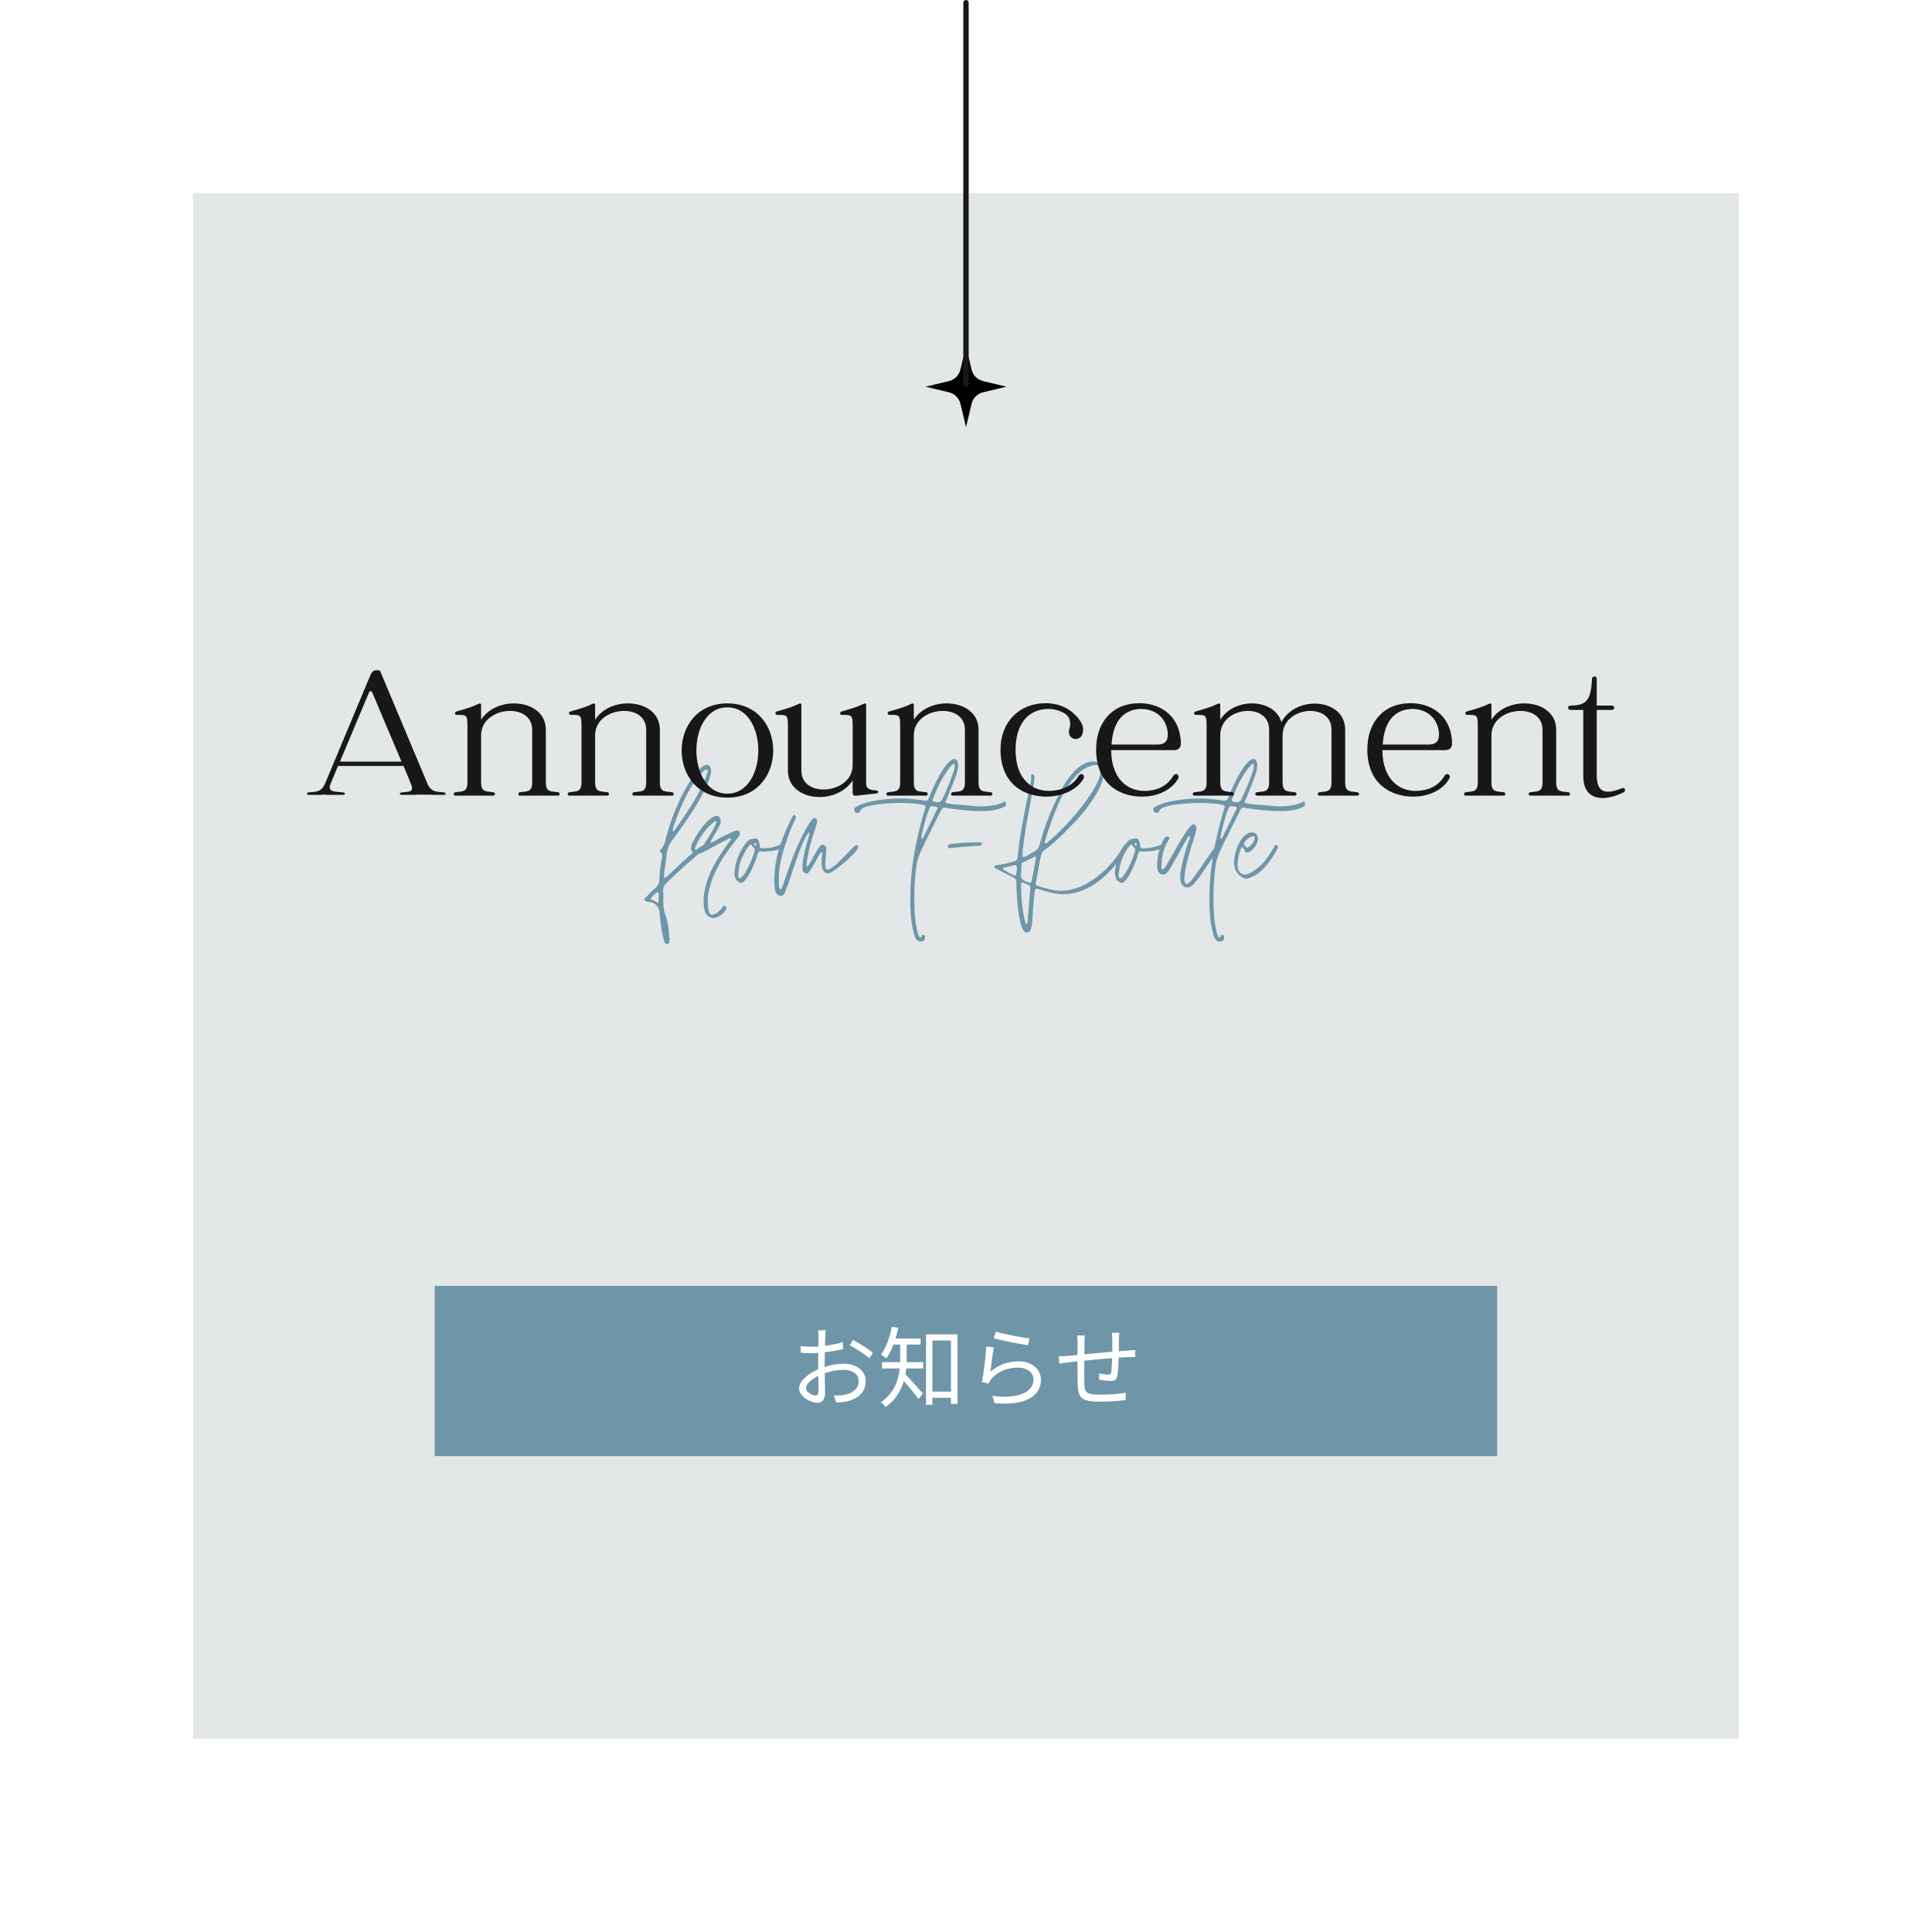
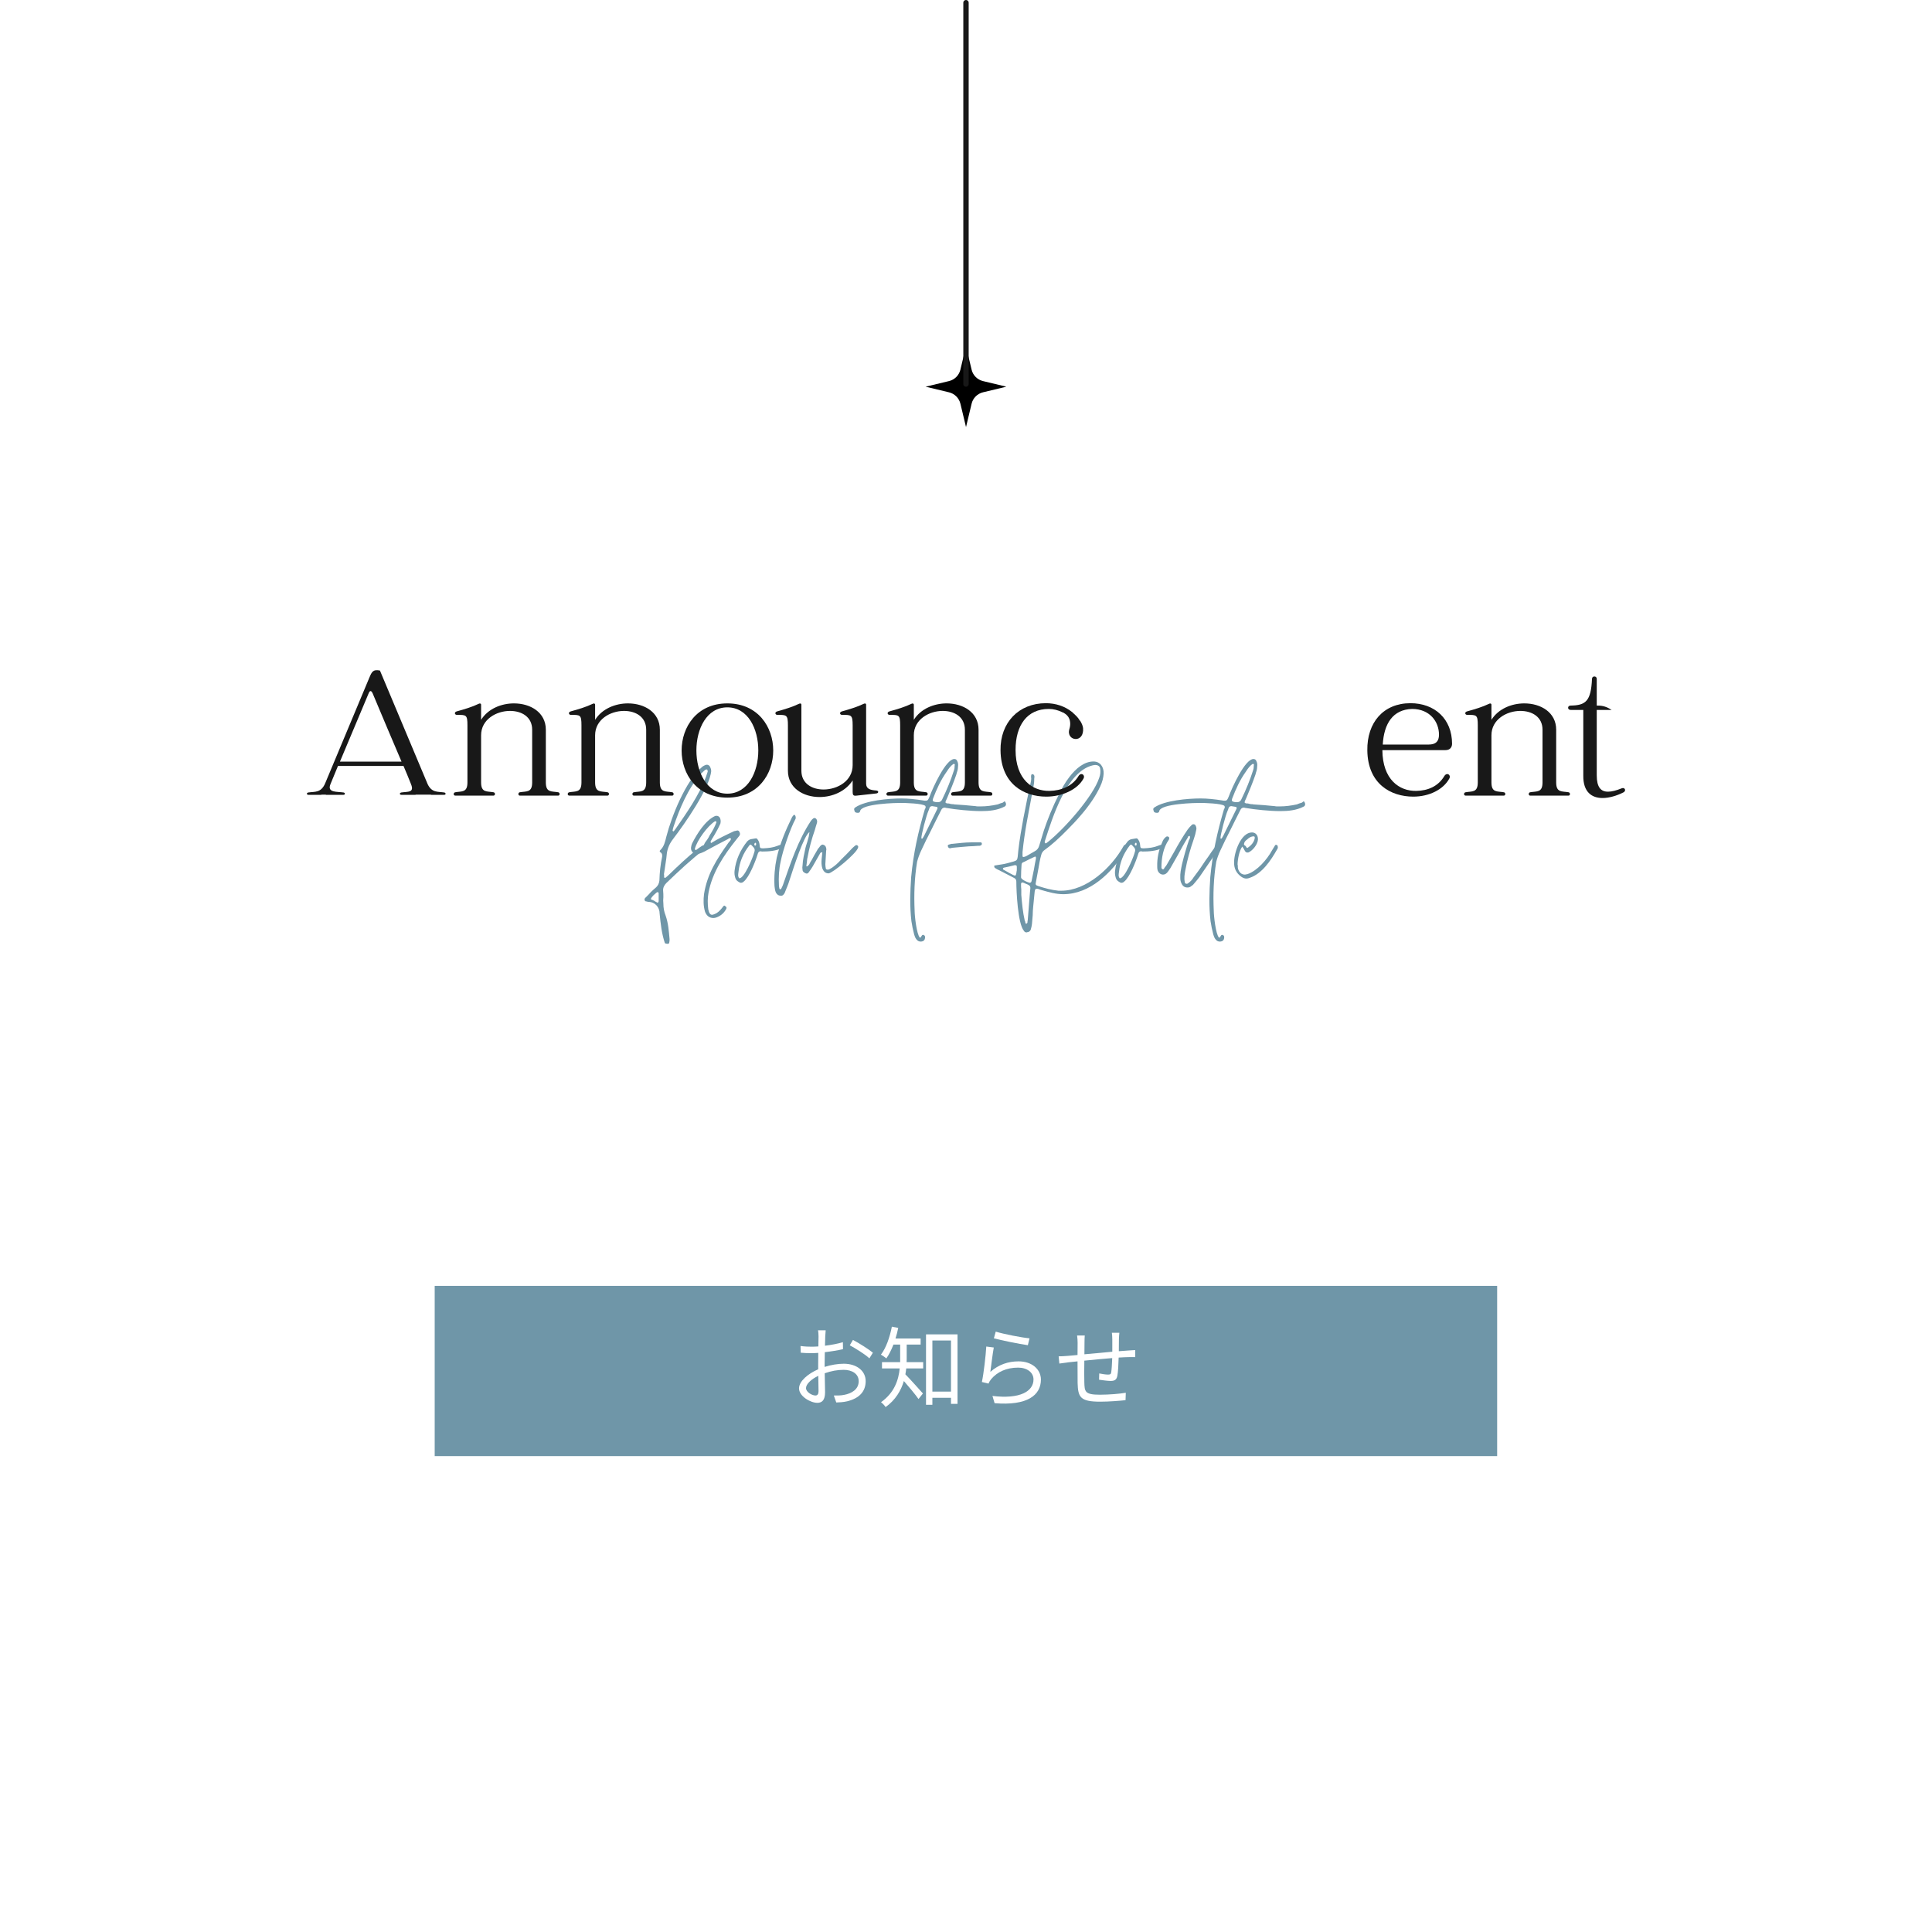
<svg xmlns="http://www.w3.org/2000/svg" width="1080" zoomAndPan="magnify" viewBox="0 0 810 810" height="1080" preserveAspectRatio="xMidYMid meet" version="1.0">
  <defs>
    <filter x="0%" y="0%" width="100%" height="100%" id="ef4b7c9b2b">
      <feColorMatrix values="0 0 0 0 1 0 0 0 0 1 0 0 0 0 1 0 0 0 1 0" color-interpolation-filters="sRGB" />
    </filter>
    <g />
    <mask id="e544913fe6">
      <g filter="url(#ef4b7c9b2b)">
        <rect x="-81" width="972" fill="#000000" y="-81" height="972" fill-opacity="0.4" />
      </g>
    </mask>
    <clipPath id="305e65d1bb">
-       <rect x="0" width="650" y="0" height="650" />
-     </clipPath>
+       </clipPath>
    <clipPath id="199a499ae0">
      <path d="M 182.25 539.125 L 627.75 539.125 L 627.75 610.484 L 182.25 610.484 Z M 182.25 539.125 " clip-rule="nonzero" />
    </clipPath>
    <clipPath id="c668b51f62">
      <path d="M 388.07 145.305 L 421.82 145.305 L 421.82 179.055 L 388.07 179.055 Z M 388.07 145.305 " clip-rule="nonzero" />
    </clipPath>
  </defs>
  <rect x="-81" width="972" fill="#ffffff" y="-81" height="972" fill-opacity="1" />
  <rect x="-81" width="972" fill="#ffffff" y="-81" height="972" fill-opacity="1" />
  <g mask="url(#e544913fe6)">
    <g transform="matrix(1, 0, 0, 1, 80, 80)">
      <g clip-path="url(#305e65d1bb)">
        <path fill="#bac2c6" d="M 1 1 L 649 1 L 649 649 L 1 649 Z M 1 1 " fill-opacity="1" fill-rule="nonzero" />
      </g>
    </g>
  </g>
  <g clip-path="url(#199a499ae0)">
    <path fill="#6f96a8" d="M 182.25 539.125 L 627.688 539.125 L 627.688 610.484 L 182.25 610.484 Z M 182.25 539.125 " fill-opacity="1" fill-rule="nonzero" />
  </g>
  <g fill="#6f96a8" fill-opacity="1">
    <g transform="translate(276.666, 396.527)">
      <g>
        <path d="M 3.223 -0.832 C 3.742 -0.832 3.953 -1.039 3.953 -1.559 C 4.055 -1.871 4.055 -2.289 4.055 -2.809 C 3.742 -6.137 3.535 -9.465 2.391 -12.688 C 1.77 -14.246 1.457 -15.91 1.457 -17.68 C 1.352 -18.613 1.352 -19.445 1.457 -20.383 C 1.457 -21.215 1.457 -22.152 1.352 -23.086 C 1.246 -24.23 1.77 -25.375 2.703 -26.312 C 8.008 -31.406 13.102 -36.191 18.926 -40.66 C 19.238 -40.973 19.344 -41.391 19.238 -41.703 C 19.031 -42.016 18.824 -42.117 18.512 -42.117 L 18.199 -42.117 C 17.781 -42.016 17.473 -41.805 17.367 -41.703 C 17.055 -41.492 16.742 -41.285 16.43 -41.078 C 16.121 -40.871 15.91 -40.66 15.598 -40.453 C 11.438 -37.125 7.59 -33.488 3.742 -29.742 C 3.328 -29.328 2.809 -28.91 2.289 -28.496 C 2.184 -28.391 1.77 -28.496 1.77 -28.805 C 1.77 -29.117 1.77 -29.328 1.77 -29.637 C 1.664 -29.949 1.664 -30.16 1.77 -30.469 C 1.977 -31.824 2.184 -33.277 2.391 -34.629 C 2.602 -35.98 2.809 -37.336 2.91 -38.688 C 3.223 -41.078 4.16 -43.055 5.719 -45.031 C 10.191 -50.855 21.008 -66.246 21.527 -73.422 C 21.422 -73.523 21.422 -73.734 21.422 -74.043 C 21.32 -74.355 21.215 -74.562 21.109 -74.875 C 20.801 -75.605 20.277 -75.918 19.656 -75.918 C 19.137 -75.918 17.992 -75.293 17.68 -74.98 C 10.816 -69.156 4.887 -54.285 2.703 -45.758 C 2.184 -43.68 1.77 -41.598 0.105 -40.039 C -0.207 -39.727 -0.105 -39.52 0.207 -39.207 C 0.832 -38.895 1.039 -38.27 0.938 -37.336 C 0.207 -34.008 -0.105 -30.68 -0.207 -27.352 C -0.312 -26.207 -0.832 -25.168 -1.664 -24.438 C -2.391 -23.816 -3.121 -23.191 -3.742 -22.566 C -4.367 -21.84 -4.992 -21.215 -5.719 -20.488 C -6.137 -20.07 -6.656 -19.758 -6.344 -19.031 C -6.238 -18.719 -6.031 -18.613 -5.719 -18.613 C -5.406 -18.512 -5.199 -18.512 -4.887 -18.406 C -2.078 -18.406 -0.105 -16.223 -0.105 -13.414 C 0.312 -9.254 0.727 -5.199 2.078 -1.145 C 2.289 -0.938 2.703 -0.832 3.223 -0.832 Z M -1.039 -18.094 C -1.039 -18.094 -1.145 -18.094 -1.246 -18.199 C -1.664 -18.406 -2.078 -18.613 -2.496 -18.926 C -2.91 -19.137 -3.328 -19.344 -3.848 -19.551 C -3.328 -20.801 -2.289 -21.527 -1.352 -22.359 C -1.246 -22.465 -1.145 -22.465 -0.938 -22.465 C -0.625 -22.465 -0.52 -22.254 -0.52 -21.941 L -0.52 -18.824 C -0.52 -18.305 -0.727 -18.094 -1.039 -18.094 Z M 5.617 -47.941 L 5.305 -48.254 C 5.406 -48.98 5.617 -49.5 5.719 -49.918 C 8.215 -57.406 11.75 -65.934 17.16 -72.07 L 18.926 -73.734 C 19.238 -73.836 19.445 -73.941 19.551 -73.941 C 19.656 -73.941 19.758 -73.941 19.863 -73.836 C 19.969 -73.734 19.969 -73.629 19.969 -73.523 C 19.969 -73.422 19.969 -73.211 20.07 -73.109 C 19.758 -72.277 19.551 -71.445 19.238 -70.613 C 16.223 -62.812 11.23 -55.742 6.551 -48.98 L 5.824 -48.047 C 5.719 -48.047 5.719 -48.047 5.617 -47.941 Z M 5.617 -47.941 " />
      </g>
    </g>
  </g>
  <g fill="#6f96a8" fill-opacity="1">
    <g transform="translate(293.825, 396.527)">
      <g>
        <path d="M 5.305 -11.648 C 5.719 -11.648 6.031 -11.75 6.449 -11.855 C 8.215 -12.48 9.672 -13.625 10.609 -15.391 C 10.918 -15.91 10.816 -16.328 10.191 -16.641 C 10.086 -16.742 9.984 -16.848 9.879 -16.848 C 9.672 -16.848 9.465 -16.641 9.254 -16.328 C 8.527 -15.391 7.801 -14.457 6.656 -13.727 C 5.719 -13.207 4.992 -13 4.68 -13 C 3.953 -13 3.434 -13.727 3.121 -15.289 C 2.809 -17.68 2.809 -20.07 3.223 -22.254 C 4.785 -30.68 9.566 -37.855 14.871 -44.512 L 16.121 -46.07 C 16.535 -46.59 16.535 -47.215 16.121 -47.836 C 16.016 -48.148 15.703 -48.359 15.289 -48.359 C 15.184 -48.359 14.871 -48.254 14.457 -48.148 C 14.352 -48.148 14.246 -48.148 14.246 -48.148 C 14.145 -48.047 14.039 -48.047 13.934 -48.047 C 10.609 -46.484 7.488 -45.031 4.266 -43.055 C 4.055 -43.574 4.055 -43.887 4.367 -44.199 C 4.574 -44.613 4.785 -45.031 5.098 -45.445 C 5.305 -45.758 5.512 -46.172 5.719 -46.484 C 6.656 -48.047 7.488 -49.605 8.215 -51.27 C 8.422 -52.207 8.32 -52.934 8.008 -53.66 C 7.695 -54.18 7.176 -54.492 6.656 -54.492 C 6.344 -54.492 6.137 -54.492 5.926 -54.391 C 1.871 -52.516 -1.559 -47.004 -3.535 -43.156 C -3.641 -42.949 -3.848 -42.535 -3.953 -42.016 C -4.266 -40.871 -4.16 -40.039 -3.535 -39.309 C -3.016 -38.789 -2.391 -38.477 -1.664 -38.477 C -0.52 -38.477 1.457 -39.414 2.289 -39.934 C 5.305 -41.598 8.32 -43.156 11.336 -44.719 C 11.438 -44.82 11.648 -44.926 11.855 -45.031 C 11.961 -45.133 12.168 -45.133 12.27 -45.133 C 12.27 -45.133 12.375 -45.031 12.688 -44.926 C 12.582 -44.613 12.48 -44.301 12.27 -43.988 C 11.961 -43.68 11.75 -43.469 11.543 -43.156 C 6.656 -36.293 2.703 -30.16 1.352 -21.734 C 1.039 -19.238 1.039 -16.742 1.77 -14.246 C 2.496 -12.48 3.641 -11.648 5.305 -11.648 Z M -2.078 -40.141 C -2.391 -40.246 -2.496 -40.352 -2.496 -40.66 C -1.664 -44.094 2.809 -50.23 5.926 -52.207 C 5.926 -52.207 6.031 -52.207 6.344 -52.207 C 6.449 -52.102 6.551 -51.895 6.551 -51.789 C 5.824 -49.812 4.887 -48.148 3.742 -46.383 C 3.434 -45.652 3.016 -45.031 2.602 -44.406 C 2.078 -43.781 1.664 -43.156 1.352 -42.43 C 0.625 -41.078 -0.52 -40.559 -1.871 -40.141 Z M 4.16 -43.055 L 4.16 -43.156 L 4.266 -43.055 Z M 4.16 -43.055 " />
      </g>
    </g>
  </g>
  <g fill="#6f96a8" fill-opacity="1">
    <g transform="translate(310.463, 396.527)">
      <g>
        <path d="M 0.207 -26.414 C 0.625 -26.414 1.039 -26.621 1.352 -26.934 C 3.641 -28.703 6.344 -35.566 7.176 -38.375 C 7.383 -39.207 7.801 -39.621 8.32 -39.621 C 8.527 -39.621 8.734 -39.621 8.945 -39.52 C 11.855 -39.52 14.457 -39.727 17.262 -40.871 C 17.781 -40.973 17.887 -41.285 17.68 -41.805 C 17.574 -42.117 17.262 -42.324 16.742 -42.324 C 16.223 -42.223 15.809 -42.016 15.496 -41.91 C 13.727 -41.184 11.75 -40.973 9.777 -40.871 L 9.152 -40.871 C 8.215 -40.871 8.113 -41.078 8.008 -42.324 C 7.902 -43.156 7.695 -43.887 7.281 -44.406 C 6.969 -44.926 6.656 -45.133 6.344 -45.031 C 5.719 -44.926 5.098 -44.82 4.473 -44.719 C 3.848 -44.613 3.328 -44.301 2.809 -43.781 C -0.105 -40.141 -1.977 -35.98 -2.496 -31.406 C -2.602 -30.367 -2.496 -29.43 -2.184 -28.496 C -1.977 -27.766 -1.559 -27.246 -0.832 -26.832 C -0.414 -26.52 -0.105 -26.414 0.207 -26.414 Z M -0.52 -28.285 C -1.246 -29.117 -0.938 -30.16 -0.832 -31.094 C -0.414 -35.047 1.039 -38.688 3.641 -42.016 C 3.742 -42.117 3.848 -42.324 4.16 -42.43 C 4.266 -42.43 4.473 -42.324 4.574 -42.223 C 6.137 -40.66 6.238 -40.453 5.512 -38.375 C 4.887 -36.398 1.559 -28.285 -0.52 -28.285 Z M 6.344 -42.016 C 5.824 -42.016 5.719 -42.223 5.824 -42.742 C 5.926 -43.055 6.137 -43.262 6.344 -43.156 C 6.449 -43.156 6.551 -42.949 6.551 -42.637 C 6.551 -42.324 6.449 -42.117 6.344 -42.016 Z M 6.344 -42.016 " />
      </g>
    </g>
  </g>
  <g fill="#6f96a8" fill-opacity="1">
    <g transform="translate(325.854, 396.527)">
      <g>
        <path d="M 1.457 -21.008 C 2.289 -20.902 2.703 -21.422 3.121 -22.152 L 3.742 -23.711 C 4.473 -25.375 4.992 -26.934 5.512 -28.598 C 6.656 -32.133 11.23 -46.484 13.52 -47.629 L 13.207 -45.758 C 13 -45.031 12.793 -44.199 12.582 -43.469 C 12.27 -42.637 12.062 -41.805 11.855 -41.078 C 11.336 -38.582 10.711 -36.191 10.609 -33.59 C 10.504 -33.07 10.504 -32.551 10.609 -31.926 C 10.609 -31.094 11.23 -30.68 11.961 -30.367 C 12.062 -30.367 12.062 -30.367 12.168 -30.367 C 12.168 -30.262 12.168 -30.262 12.27 -30.262 C 12.793 -30.262 13.102 -30.574 13.414 -31.094 C 13.934 -31.824 14.457 -32.551 14.871 -33.277 L 17.887 -38.582 C 17.992 -39 18.406 -39.207 18.926 -39.207 L 18.613 -36.293 C 18.512 -35.047 18.512 -33.695 18.926 -32.445 C 19.445 -31.094 20.277 -30.367 21.527 -30.367 C 23.086 -30.367 33.383 -38.789 33.902 -41.184 C 34.008 -41.492 34.008 -41.703 33.695 -42.016 C 33.59 -42.117 33.383 -42.223 33.176 -42.223 C 33.07 -42.223 32.965 -42.223 32.863 -42.117 C 32.344 -41.703 31.926 -41.391 31.512 -40.973 C 29.949 -39.309 28.391 -37.645 26.727 -36.086 C 25.582 -34.734 24.23 -33.59 22.879 -32.656 C 22.566 -32.551 22.359 -32.344 22.152 -32.238 C 21.84 -32.031 21.527 -31.926 21.215 -31.926 C 20.801 -31.926 20.488 -32.031 20.383 -32.344 C 20.277 -33.07 20.176 -33.488 20.176 -34.215 L 20.488 -39.414 C 20.488 -39.727 20.488 -39.934 20.59 -40.246 C 20.59 -40.559 20.59 -40.766 20.488 -41.078 C 20.383 -41.703 19.969 -42.117 19.445 -42.324 L 19.031 -42.43 C 18.719 -42.43 18.406 -42.223 17.992 -41.805 C 17.781 -41.492 17.574 -41.184 17.367 -40.973 C 17.055 -40.66 16.848 -40.352 16.742 -40.039 C 15.91 -38.688 15.184 -37.336 14.457 -35.98 C 14.145 -35.461 13.832 -35.047 13.625 -34.527 C 13.414 -34.008 13 -33.59 12.48 -33.277 C 12.27 -33.176 12.168 -33.383 12.27 -33.902 C 12.375 -34.422 12.48 -35.359 12.582 -36.605 C 12.688 -36.711 12.688 -36.812 12.688 -36.918 C 13.414 -40.973 14.457 -44.82 15.809 -48.668 C 15.91 -49.191 16.121 -49.605 16.223 -50.125 C 16.328 -50.543 16.535 -50.957 16.641 -51.477 C 16.848 -52.102 16.742 -52.727 16.328 -53.246 C 16.121 -53.453 15.91 -53.559 15.703 -53.559 C 15.496 -53.559 15.289 -53.559 15.184 -53.453 C 14.766 -53.141 14.457 -52.828 14.145 -52.414 C 8.734 -44.199 5.617 -34.734 2.391 -25.48 C 2.289 -25.168 2.184 -24.957 2.078 -24.75 C 1.977 -24.438 1.77 -24.23 1.664 -23.918 C 1.664 -23.816 1.559 -23.711 1.246 -23.711 C 1.039 -23.711 0.938 -23.816 0.938 -23.918 C 0.832 -24.438 0.727 -24.855 0.727 -25.168 C 0.52 -28.805 0.727 -32.133 1.457 -35.359 C 2.289 -39.832 5.512 -49.293 7.695 -53.246 C 7.801 -53.66 7.801 -54.18 7.488 -54.703 C 7.383 -54.805 7.176 -54.91 7.07 -54.91 C 6.969 -54.91 6.863 -54.91 6.863 -54.805 C 6.758 -54.598 6.551 -54.391 6.449 -54.285 C 6.344 -54.078 6.137 -53.871 6.031 -53.559 C 3.434 -48.254 1.145 -42.742 -0.207 -36.918 C -1.039 -32.965 -1.352 -29.016 -1.145 -25.062 C -1.039 -24.125 -0.938 -23.293 -0.625 -22.465 C -0.207 -21.527 0.52 -21.008 1.457 -21.008 Z M 1.457 -21.008 " />
      </g>
    </g>
  </g>
  <g fill="#6f96a8" fill-opacity="1">
    <g transform="translate(357.364, 396.527)">
      <g />
    </g>
  </g>
  <g fill="#6f96a8" fill-opacity="1">
    <g transform="translate(383.362, 396.527)">
      <g>
        <path d="M 2.602 -1.77 C 3.848 -1.77 4.473 -2.391 4.473 -3.641 C 4.473 -4.055 4.266 -4.367 3.953 -4.473 C 3.848 -4.473 3.848 -4.473 3.848 -4.574 C 3.742 -4.574 3.742 -4.574 3.641 -4.574 C 3.434 -4.574 3.223 -4.473 3.121 -4.266 C 3.016 -4.16 2.91 -3.953 2.809 -3.742 C 2.703 -3.535 2.602 -3.434 2.289 -3.434 C 0.938 -4.785 0.105 -12.582 0.105 -14.559 C -0.207 -21.527 0 -28.285 1.145 -35.254 C 1.559 -36.812 2.078 -38.27 2.809 -39.832 C 4.16 -42.742 5.512 -45.551 6.969 -48.359 C 8.32 -51.164 9.777 -53.973 11.23 -56.887 C 11.543 -57.613 12.062 -57.926 12.688 -57.926 C 12.793 -57.926 12.895 -57.926 13 -57.926 C 13 -57.82 13.102 -57.82 13.207 -57.82 C 17.473 -57.094 23.504 -56.469 27.977 -56.469 C 31.301 -56.469 34.734 -56.781 37.75 -58.34 C 38.477 -58.652 38.582 -59.484 38.168 -60.215 C 38.062 -60.422 37.957 -60.523 37.75 -60.523 C 37.645 -60.523 37.543 -60.422 37.438 -60.316 C 37.336 -60.215 37.125 -60.109 37.023 -60.004 C 36.711 -59.902 36.293 -59.797 35.98 -59.691 C 35.672 -59.59 35.254 -59.383 34.941 -59.277 C 32.551 -58.758 30.16 -58.445 27.871 -58.445 C 27.559 -58.445 27.145 -58.445 26.832 -58.445 C 26.414 -58.445 26 -58.445 25.688 -58.551 C 24.125 -58.652 22.672 -58.859 21.215 -58.965 C 19.656 -59.07 18.199 -59.172 16.742 -59.277 C 16.43 -59.383 16.121 -59.383 15.809 -59.383 C 15.496 -59.383 15.078 -59.484 14.766 -59.59 C 14.457 -59.691 14.145 -59.691 13.832 -59.691 C 13.52 -59.691 13.312 -59.797 13 -60.109 C 13.102 -60.523 13.207 -60.941 13.414 -61.254 C 13.52 -61.566 13.727 -61.879 13.832 -62.188 C 15.184 -65.414 16.43 -68.43 17.574 -71.758 C 17.68 -72.277 17.887 -72.902 18.094 -73.523 C 18.199 -74.043 18.305 -74.668 18.305 -75.293 C 18.406 -76.02 18.305 -76.75 17.992 -77.371 C 17.781 -77.996 17.367 -78.309 16.742 -78.309 C 13.207 -78.309 7.801 -66.453 6.344 -62.5 C 5.824 -61.254 5.617 -60.836 4.785 -60.836 C 4.367 -60.836 3.953 -60.836 3.641 -60.941 C 0.414 -61.461 -2.602 -61.773 -5.512 -61.773 C -10.711 -61.773 -20.488 -60.941 -24.75 -58.027 C -25.27 -57.719 -25.375 -57.301 -25.168 -56.781 C -25.062 -56.055 -24.648 -55.742 -23.711 -55.742 C -23.191 -55.742 -22.879 -55.949 -22.773 -56.367 C -22.465 -59.691 -7.07 -59.902 -5.617 -59.902 C -3.953 -59.902 3.535 -59.691 4.574 -58.652 C 4.887 -58.133 4.68 -57.719 4.367 -57.195 C 1.559 -47.629 -0.414 -38.789 -1.352 -28.805 C -1.77 -22.566 -1.977 -16.535 -1.246 -10.297 C -0.938 -8.32 -0.625 -6.758 -0.105 -4.785 C 0.207 -3.848 0.414 -3.016 1.246 -2.289 C 1.559 -1.977 2.078 -1.77 2.602 -1.77 Z M 3.016 -44.926 C 3.016 -44.926 3.016 -45.031 2.91 -45.133 C 2.91 -46.59 4.992 -54.598 5.926 -56.676 C 6.031 -56.781 6.031 -56.988 6.137 -57.195 C 6.238 -57.406 6.238 -57.613 6.344 -57.82 C 6.551 -58.34 6.969 -58.551 7.488 -58.551 L 9.359 -58.238 C 9.465 -58.238 9.566 -58.238 9.566 -58.133 C 9.566 -58.027 9.566 -58.027 9.672 -57.926 L 9.672 -57.508 L 4.055 -46.07 L 3.434 -45.031 C 3.328 -44.926 3.223 -44.926 3.016 -44.926 Z M 9.984 -60.215 C 9.254 -60.215 8.84 -60.215 8.633 -60.316 C 7.801 -60.422 7.488 -60.836 7.801 -61.668 C 9.359 -65.727 11.023 -69.469 13.625 -73.109 C 14.352 -74.254 15.184 -75.395 16.328 -76.227 C 16.641 -76.227 16.742 -76.227 16.742 -76.227 C 16.848 -76.227 16.953 -76.125 16.953 -75.918 C 16.848 -75.605 16.848 -75.188 16.848 -74.875 C 16.848 -74.461 16.742 -74.043 16.641 -73.734 C 15.289 -69.469 13.625 -65.414 11.648 -61.355 C 11.336 -60.629 10.711 -60.215 9.984 -60.215 Z M 9.984 -60.215 " />
      </g>
    </g>
  </g>
  <g fill="#6f96a8" fill-opacity="1">
    <g transform="translate(392.201, 396.527)">
      <g>
        <path d="M 6.031 -40.871 C 6.238 -40.871 6.551 -40.973 6.969 -41.078 L 10.398 -41.391 C 11.543 -41.492 12.793 -41.598 14.039 -41.703 C 15.184 -41.703 16.43 -41.805 17.68 -41.91 C 17.887 -41.91 18.094 -41.91 18.406 -41.91 C 18.613 -41.91 18.824 -42.016 19.031 -42.117 C 19.344 -42.223 19.445 -42.43 19.445 -42.848 C 19.445 -43.156 19.238 -43.367 18.926 -43.367 L 15.078 -43.367 C 13.727 -43.367 12.375 -43.262 11.129 -43.156 C 9.777 -43.055 8.422 -42.848 7.07 -42.742 C 6.758 -42.742 6.551 -42.742 6.344 -42.637 C 6.137 -42.535 5.926 -42.535 5.617 -42.43 C 5.199 -42.324 5.098 -42.016 5.199 -41.703 C 5.305 -41.184 5.617 -40.973 6.031 -40.871 Z M 6.031 -40.871 " />
      </g>
    </g>
  </g>
  <g fill="#6f96a8" fill-opacity="1">
    <g transform="translate(416.847, 396.527)">
      <g>
        <path d="M 13.52 -5.617 C 13.625 -5.617 13.727 -5.617 13.832 -5.719 C 13.832 -5.719 13.934 -5.719 14.039 -5.719 C 14.664 -5.824 15.078 -6.238 15.289 -6.758 C 15.598 -7.695 15.703 -8.422 15.809 -9.152 C 15.91 -10.297 16.016 -11.543 16.121 -12.793 C 16.121 -14.039 16.223 -15.289 16.328 -16.43 L 16.953 -22.773 C 17.055 -23.504 17.262 -23.918 17.68 -23.918 C 17.992 -23.918 18.305 -23.918 18.512 -23.816 C 19.238 -23.504 19.758 -23.398 20.07 -23.293 C 22.984 -22.465 25.895 -21.633 28.91 -21.633 C 40.141 -21.633 49.191 -30.574 55.117 -39.832 L 55.43 -40.453 L 55.535 -41.184 C 55.43 -41.703 55.223 -42.117 54.91 -42.223 C 54.805 -42.223 54.805 -42.223 54.703 -42.324 C 54.598 -42.324 54.492 -42.223 54.391 -42.117 C 54.285 -41.91 54.18 -41.703 54.078 -41.598 C 49.086 -32.656 38.688 -23.086 28.078 -23.086 L 26.934 -23.086 C 24.023 -23.398 21.215 -24.125 18.406 -25.062 C 17.473 -25.375 17.16 -25.582 17.473 -26.727 C 17.781 -28.598 18.199 -30.469 18.512 -32.344 C 18.824 -34.215 19.137 -36.086 19.656 -37.957 C 19.863 -38.895 20.383 -39.727 21.215 -40.246 C 23.711 -42.016 27.145 -45.031 30.781 -48.773 C 32.551 -50.543 34.422 -52.516 36.191 -54.598 C 39.727 -58.652 42.637 -62.918 44.406 -66.766 C 45.344 -68.742 45.758 -70.508 45.863 -72.172 C 45.965 -74.98 44.406 -77.27 41.598 -77.27 C 37.855 -77.27 34.316 -74.562 31.301 -70.508 C 29.742 -68.43 28.391 -66.141 27.145 -63.539 C 24.543 -58.445 22.359 -53.039 20.801 -48.359 C 20.07 -45.965 19.445 -43.988 18.926 -42.223 C 18.613 -40.973 17.992 -40.141 16.953 -39.621 L 13.52 -37.645 C 13.312 -37.543 12.895 -37.336 12.375 -37.23 C 12.062 -37.23 11.855 -37.336 11.855 -37.543 L 11.855 -39.309 C 12.27 -43.469 12.895 -47.629 13.625 -51.789 C 14.145 -54.391 14.559 -56.988 15.078 -59.59 C 15.598 -62.188 16.016 -64.789 16.535 -67.391 C 16.641 -67.91 16.742 -68.531 16.742 -69.156 C 16.742 -69.676 16.742 -70.301 16.848 -70.82 C 16.848 -71.34 16.641 -71.758 16.328 -71.859 C 16.223 -71.965 16.121 -71.965 15.91 -71.965 C 15.809 -71.965 15.703 -71.859 15.496 -71.652 C 15.391 -71.133 15.391 -70.613 15.496 -70.094 C 15.496 -69.574 15.391 -69.051 15.289 -68.531 C 14.766 -66.141 14.246 -63.645 13.727 -61.148 C 13.207 -58.652 12.793 -56.156 12.27 -53.766 C 11.438 -49.191 10.609 -44.613 10.086 -39.934 C 9.566 -35.148 10.297 -35.98 5.512 -34.629 C 4.68 -34.422 3.848 -34.215 3.016 -34.109 C 2.078 -34.008 1.246 -33.797 0.414 -33.695 C 0.105 -33.695 -0.105 -33.59 0 -33.277 C 0 -32.965 0.105 -32.758 0.312 -32.656 C 0.832 -32.238 1.457 -31.926 2.184 -31.613 L 8.215 -28.496 C 8.945 -28.184 9.254 -27.664 9.254 -26.934 C 9.254 -22.773 9.879 -9.359 12.375 -6.344 C 12.688 -5.824 13 -5.617 13.52 -5.617 Z M 13.414 -9.254 C 13.207 -9.254 13.102 -9.359 13.102 -9.566 C 13 -9.672 13 -9.879 13 -10.086 C 12.895 -10.191 12.895 -10.398 12.793 -10.504 C 11.961 -14.145 11.648 -17.68 11.336 -21.32 C 11.336 -22.047 11.336 -22.879 11.336 -23.605 C 11.23 -24.336 11.23 -25.168 11.23 -25.895 C 11.23 -26.414 11.543 -26.621 12.062 -26.52 C 12.168 -26.414 12.375 -26.414 12.582 -26.312 C 12.688 -26.207 12.895 -26.207 13 -26.102 C 15.391 -25.168 15.289 -25.062 14.977 -22.566 L 14.039 -10.711 C 13.934 -10.504 13.934 -10.297 13.934 -10.086 C 13.934 -9.879 13.934 -9.672 13.832 -9.566 C 13.625 -9.359 13.52 -9.254 13.414 -9.254 Z M 8.734 -29.43 C 8.008 -29.43 4.68 -31.512 3.848 -31.926 C 3.742 -31.926 3.641 -32.031 3.641 -32.238 C 3.641 -32.551 3.742 -32.656 4.055 -32.758 C 5.617 -33.07 6.969 -33.383 8.527 -33.797 C 9.359 -33.797 9.465 -33.695 9.465 -32.863 L 9.465 -32.551 C 9.465 -31.824 9.465 -31.406 9.359 -31.199 C 9.254 -30.055 9.047 -29.43 8.734 -29.43 Z M 14.871 -26.414 C 13.727 -26.727 12.582 -27.246 11.648 -27.977 C 11.336 -28.285 11.23 -28.496 11.23 -28.805 C 11.23 -30.574 11.336 -32.238 11.438 -33.902 C 11.438 -34.422 11.648 -34.734 11.961 -34.941 L 12.688 -35.254 C 14.246 -36.086 15.598 -36.711 17.16 -37.438 C 17.367 -37.336 17.473 -37.125 17.473 -37.023 C 17.473 -36.812 17.473 -36.605 17.473 -36.504 C 17.16 -34.941 16.848 -33.488 16.641 -32.031 C 16.328 -30.469 16.016 -29.016 15.703 -27.453 C 15.703 -27.246 15.598 -27.039 15.496 -26.727 C 15.289 -26.52 15.078 -26.414 14.871 -26.414 Z M 21.422 -42.949 C 21.109 -43.262 21.109 -43.574 21.215 -43.887 C 24.438 -53.871 30.262 -72.797 41.078 -75.605 C 41.598 -75.707 42.016 -75.812 42.324 -75.812 C 43.262 -75.812 44.301 -75.395 44.406 -74.254 C 44.613 -73.109 44.512 -71.758 43.988 -70.406 C 41.492 -62.711 29.535 -49.191 22.672 -43.68 C 22.465 -43.574 22.254 -43.367 22.152 -43.262 C 21.941 -43.055 21.734 -42.949 21.422 -42.949 Z M 21.422 -42.949 " />
      </g>
    </g>
  </g>
  <g fill="#6f96a8" fill-opacity="1">
    <g transform="translate(469.987, 396.527)">
      <g>
        <path d="M 0.207 -26.414 C 0.625 -26.414 1.039 -26.621 1.352 -26.934 C 3.641 -28.703 6.344 -35.566 7.176 -38.375 C 7.383 -39.207 7.801 -39.621 8.32 -39.621 C 8.527 -39.621 8.734 -39.621 8.945 -39.52 C 11.855 -39.52 14.457 -39.727 17.262 -40.871 C 17.781 -40.973 17.887 -41.285 17.68 -41.805 C 17.574 -42.117 17.262 -42.324 16.742 -42.324 C 16.223 -42.223 15.809 -42.016 15.496 -41.91 C 13.727 -41.184 11.75 -40.973 9.777 -40.871 L 9.152 -40.871 C 8.215 -40.871 8.113 -41.078 8.008 -42.324 C 7.902 -43.156 7.695 -43.887 7.281 -44.406 C 6.969 -44.926 6.656 -45.133 6.344 -45.031 C 5.719 -44.926 5.098 -44.82 4.473 -44.719 C 3.848 -44.613 3.328 -44.301 2.809 -43.781 C -0.105 -40.141 -1.977 -35.98 -2.496 -31.406 C -2.602 -30.367 -2.496 -29.43 -2.184 -28.496 C -1.977 -27.766 -1.559 -27.246 -0.832 -26.832 C -0.414 -26.52 -0.105 -26.414 0.207 -26.414 Z M -0.52 -28.285 C -1.246 -29.117 -0.938 -30.16 -0.832 -31.094 C -0.414 -35.047 1.039 -38.688 3.641 -42.016 C 3.742 -42.117 3.848 -42.324 4.16 -42.43 C 4.266 -42.43 4.473 -42.324 4.574 -42.223 C 6.137 -40.66 6.238 -40.453 5.512 -38.375 C 4.887 -36.398 1.559 -28.285 -0.52 -28.285 Z M 6.344 -42.016 C 5.824 -42.016 5.719 -42.223 5.824 -42.742 C 5.926 -43.055 6.137 -43.262 6.344 -43.156 C 6.449 -43.156 6.551 -42.949 6.551 -42.637 C 6.551 -42.324 6.449 -42.117 6.344 -42.016 Z M 6.344 -42.016 " />
      </g>
    </g>
  </g>
  <g fill="#6f96a8" fill-opacity="1">
    <g transform="translate(485.378, 396.527)">
      <g>
        <path d="M 12.48 -24.438 C 13.207 -24.438 13.727 -24.648 14.246 -25.168 C 14.664 -25.375 14.977 -25.688 15.184 -26 C 16.016 -26.934 16.742 -27.871 17.473 -28.805 L 24.957 -39.727 C 25.062 -39.832 25.27 -40.039 25.375 -40.246 C 25.48 -40.453 25.582 -40.66 25.688 -40.871 C 26 -41.285 25.688 -41.805 25.27 -42.117 C 25.168 -42.223 25.062 -42.223 24.957 -42.223 C 24.75 -42.223 24.543 -42.117 24.438 -41.91 C 24.23 -41.703 24.023 -41.391 23.711 -40.973 C 22.879 -39.832 22.047 -38.688 21.32 -37.543 C 20.488 -36.398 19.656 -35.254 18.926 -34.109 C 18.305 -33.176 17.68 -32.238 17.055 -31.406 C 16.328 -30.469 15.703 -29.535 14.977 -28.598 C 14.457 -27.664 13.625 -26.832 12.582 -26.102 C 12.48 -26 12.27 -26 12.062 -26 C 11.75 -26 11.438 -26.207 11.336 -26.621 C 11.023 -28.285 11.23 -29.848 11.543 -31.512 C 12.375 -36.086 13.625 -40.453 15.184 -44.926 C 15.598 -46.07 15.91 -47.316 16.121 -48.461 C 16.328 -49.191 16.223 -49.812 15.809 -50.543 C 15.598 -50.855 15.289 -50.957 14.977 -50.957 C 14.664 -50.957 14.457 -50.855 14.352 -50.75 C 13.625 -50.023 13.102 -49.5 12.582 -48.773 C 10.504 -45.758 8.734 -42.742 6.969 -39.52 L 3.742 -33.902 C 3.535 -33.59 3.328 -33.277 3.121 -33.07 C 2.91 -32.758 2.703 -32.551 2.602 -32.238 C 2.391 -32.031 2.184 -32.031 1.977 -32.133 C 1.871 -32.238 1.664 -32.344 1.559 -32.656 C 1.559 -36.812 2.289 -41.078 4.68 -44.512 C 4.887 -45.031 4.887 -45.344 4.68 -45.551 C 4.473 -45.758 4.266 -45.863 4.055 -45.863 C 3.742 -45.863 3.535 -45.758 3.328 -45.551 C 2.703 -45.031 2.184 -44.301 1.871 -43.367 C 0.414 -40.141 -0.312 -36.711 -0.207 -33.176 C -0.207 -32.344 -0.105 -31.613 0.207 -31.094 C 0.727 -30.262 1.457 -29.848 2.184 -29.848 C 2.809 -29.848 3.328 -30.055 3.848 -30.574 C 4.367 -31.094 4.785 -31.824 5.305 -32.551 L 8.32 -37.855 C 9.672 -40.352 11.023 -42.848 12.582 -45.344 C 12.688 -45.445 12.688 -45.652 12.793 -45.863 C 12.895 -45.965 13.102 -46.07 13.414 -46.07 C 13.727 -45.344 13.414 -44.82 13.102 -44.301 C 11.961 -40.973 11.023 -37.645 10.191 -34.215 C 9.777 -32.238 9.359 -30.367 9.465 -28.391 C 9.465 -27.453 9.672 -26.727 9.984 -26.102 C 10.504 -24.957 11.336 -24.438 12.48 -24.438 Z M 12.48 -24.438 " />
      </g>
    </g>
  </g>
  <g fill="#6f96a8" fill-opacity="1">
    <g transform="translate(508.776, 396.527)">
      <g>
        <path d="M 2.602 -1.77 C 3.848 -1.77 4.473 -2.391 4.473 -3.641 C 4.473 -4.055 4.266 -4.367 3.953 -4.473 C 3.848 -4.473 3.848 -4.473 3.848 -4.574 C 3.742 -4.574 3.742 -4.574 3.641 -4.574 C 3.434 -4.574 3.223 -4.473 3.121 -4.266 C 3.016 -4.16 2.91 -3.953 2.809 -3.742 C 2.703 -3.535 2.602 -3.434 2.289 -3.434 C 0.938 -4.785 0.105 -12.582 0.105 -14.559 C -0.207 -21.527 0 -28.285 1.145 -35.254 C 1.559 -36.812 2.078 -38.27 2.809 -39.832 C 4.16 -42.742 5.512 -45.551 6.969 -48.359 C 8.32 -51.164 9.777 -53.973 11.23 -56.887 C 11.543 -57.613 12.062 -57.926 12.688 -57.926 C 12.793 -57.926 12.895 -57.926 13 -57.926 C 13 -57.82 13.102 -57.82 13.207 -57.82 C 17.473 -57.094 23.504 -56.469 27.977 -56.469 C 31.301 -56.469 34.734 -56.781 37.75 -58.34 C 38.477 -58.652 38.582 -59.484 38.168 -60.215 C 38.062 -60.422 37.957 -60.523 37.75 -60.523 C 37.645 -60.523 37.543 -60.422 37.438 -60.316 C 37.336 -60.215 37.125 -60.109 37.023 -60.004 C 36.711 -59.902 36.293 -59.797 35.98 -59.691 C 35.672 -59.59 35.254 -59.383 34.941 -59.277 C 32.551 -58.758 30.16 -58.445 27.871 -58.445 C 27.559 -58.445 27.145 -58.445 26.832 -58.445 C 26.414 -58.445 26 -58.445 25.688 -58.551 C 24.125 -58.652 22.672 -58.859 21.215 -58.965 C 19.656 -59.07 18.199 -59.172 16.742 -59.277 C 16.43 -59.383 16.121 -59.383 15.809 -59.383 C 15.496 -59.383 15.078 -59.484 14.766 -59.59 C 14.457 -59.691 14.145 -59.691 13.832 -59.691 C 13.52 -59.691 13.312 -59.797 13 -60.109 C 13.102 -60.523 13.207 -60.941 13.414 -61.254 C 13.52 -61.566 13.727 -61.879 13.832 -62.188 C 15.184 -65.414 16.43 -68.43 17.574 -71.758 C 17.68 -72.277 17.887 -72.902 18.094 -73.523 C 18.199 -74.043 18.305 -74.668 18.305 -75.293 C 18.406 -76.02 18.305 -76.75 17.992 -77.371 C 17.781 -77.996 17.367 -78.309 16.742 -78.309 C 13.207 -78.309 7.801 -66.453 6.344 -62.5 C 5.824 -61.254 5.617 -60.836 4.785 -60.836 C 4.367 -60.836 3.953 -60.836 3.641 -60.941 C 0.414 -61.461 -2.602 -61.773 -5.512 -61.773 C -10.711 -61.773 -20.488 -60.941 -24.75 -58.027 C -25.27 -57.719 -25.375 -57.301 -25.168 -56.781 C -25.062 -56.055 -24.648 -55.742 -23.711 -55.742 C -23.191 -55.742 -22.879 -55.949 -22.773 -56.367 C -22.465 -59.691 -7.07 -59.902 -5.617 -59.902 C -3.953 -59.902 3.535 -59.691 4.574 -58.652 C 4.887 -58.133 4.68 -57.719 4.367 -57.195 C 1.559 -47.629 -0.414 -38.789 -1.352 -28.805 C -1.77 -22.566 -1.977 -16.535 -1.246 -10.297 C -0.938 -8.32 -0.625 -6.758 -0.105 -4.785 C 0.207 -3.848 0.414 -3.016 1.246 -2.289 C 1.559 -1.977 2.078 -1.77 2.602 -1.77 Z M 3.016 -44.926 C 3.016 -44.926 3.016 -45.031 2.91 -45.133 C 2.91 -46.59 4.992 -54.598 5.926 -56.676 C 6.031 -56.781 6.031 -56.988 6.137 -57.195 C 6.238 -57.406 6.238 -57.613 6.344 -57.82 C 6.551 -58.34 6.969 -58.551 7.488 -58.551 L 9.359 -58.238 C 9.465 -58.238 9.566 -58.238 9.566 -58.133 C 9.566 -58.027 9.566 -58.027 9.672 -57.926 L 9.672 -57.508 L 4.055 -46.07 L 3.434 -45.031 C 3.328 -44.926 3.223 -44.926 3.016 -44.926 Z M 9.984 -60.215 C 9.254 -60.215 8.84 -60.215 8.633 -60.316 C 7.801 -60.422 7.488 -60.836 7.801 -61.668 C 9.359 -65.727 11.023 -69.469 13.625 -73.109 C 14.352 -74.254 15.184 -75.395 16.328 -76.227 C 16.641 -76.227 16.742 -76.227 16.742 -76.227 C 16.848 -76.227 16.953 -76.125 16.953 -75.918 C 16.848 -75.605 16.848 -75.188 16.848 -74.875 C 16.848 -74.461 16.742 -74.043 16.641 -73.734 C 15.289 -69.469 13.625 -65.414 11.648 -61.355 C 11.336 -60.629 10.711 -60.215 9.984 -60.215 Z M 9.984 -60.215 " />
      </g>
    </g>
  </g>
  <g fill="#6f96a8" fill-opacity="1">
    <g transform="translate(517.616, 396.527)">
      <g>
        <path d="M 4.887 -28.184 C 5.406 -28.184 5.824 -28.285 6.344 -28.496 C 11.543 -30.262 15.184 -35.773 17.781 -40.352 C 18.094 -40.766 18.199 -41.184 18.094 -41.492 C 18.094 -41.91 17.992 -42.117 17.68 -42.223 C 17.574 -42.324 17.473 -42.324 17.367 -42.324 C 17.16 -42.324 16.953 -42.223 16.848 -41.91 L 15.703 -40.039 C 13.625 -36.191 9.465 -31.406 5.406 -30.055 C 4.887 -29.949 4.473 -29.848 4.367 -29.848 C 2.91 -29.848 1.977 -30.68 1.457 -32.238 C 1.352 -32.551 1.352 -32.863 1.352 -33.176 C 1.352 -33.488 1.352 -33.797 1.246 -34.109 C 1.246 -36.086 1.977 -40.039 3.223 -41.598 C 3.434 -41.285 3.641 -40.973 3.848 -40.66 C 3.953 -40.352 4.16 -40.039 4.367 -39.727 C 4.574 -39.309 4.887 -39.102 5.406 -39.102 C 5.617 -39.102 5.824 -39.102 5.926 -39.207 C 7.59 -39.934 9.672 -42.535 9.777 -44.512 C 9.879 -46.277 8.84 -47.527 7.281 -47.527 C 2.703 -47.527 -0.207 -39.309 -0.207 -35.148 C -0.312 -32.551 0.625 -30.574 2.703 -29.016 C 3.434 -28.496 4.16 -28.184 4.887 -28.184 Z M 5.305 -40.973 C 5.098 -41.184 4.992 -41.285 4.992 -41.184 C 4.887 -41.492 4.68 -41.805 4.367 -42.016 C 4.055 -42.117 3.848 -42.43 3.953 -42.742 C 4.055 -43.574 4.574 -44.094 5.305 -44.613 C 6.031 -45.344 6.863 -45.758 7.59 -45.863 C 8.32 -45.965 8.527 -45.758 8.422 -45.031 C 8.113 -43.469 7.07 -42.117 5.305 -40.973 Z M 5.305 -40.973 " />
      </g>
    </g>
  </g>
  <g fill="#181818" fill-opacity="1">
    <g transform="translate(126.926, 333.577)">
      <g>
        <path d="M 59.34 -1.328 C 56.602 -1.742 54.113 -1.16 52.371 -4.812 L 32.367 -52.453 C 29.465 -53.035 28.965 -51.953 27.887 -49.383 C 21.746 -34.691 15.602 -20 9.461 -5.312 C 7.719 -1.078 5.145 -1.742 2.324 -1.328 C 1.492 -1.16 1.578 -0.332 2.406 -0.332 C 4.566 -0.332 6.059 -0.332 7.801 -0.332 L 7.801 -0.414 L 9.711 -0.414 L 9.711 -0.332 C 11.535 -0.332 14.855 -0.332 17.016 -0.332 C 17.844 -0.332 17.926 -1.16 17.098 -1.328 C 14.359 -1.742 10.125 -1.16 11.621 -4.812 L 14.773 -12.449 L 42.246 -12.449 C 43.324 -9.875 44.402 -7.387 45.398 -4.812 C 46.891 -1.16 44.07 -1.742 41.332 -1.328 C 40.5 -1.16 40.5 -0.332 41.414 -0.332 C 43.574 -0.332 45.48 -0.332 47.309 -0.332 L 47.309 -0.414 L 53.781 -0.414 L 53.781 -0.332 C 55.605 -0.332 57.102 -0.332 59.258 -0.332 C 60.09 -0.332 60.09 -1.16 59.34 -1.328 Z M 15.602 -14.273 L 27.637 -42.91 C 28.137 -44.152 28.715 -44.152 29.297 -42.91 C 33.281 -33.363 37.348 -23.82 41.414 -14.273 Z M 15.602 -14.273 " />
      </g>
    </g>
  </g>
  <g fill="#181818" fill-opacity="1">
    <g transform="translate(188.507, 333.577)">
      <g>
        <path d="M 45.562 -1.41 C 42.742 -1.91 40.336 -1.16 40.336 -5.562 L 40.336 -27.637 C 40.336 -34.941 33.863 -38.676 26.973 -38.676 C 21.66 -38.676 16.102 -36.434 13.195 -31.785 L 13.195 -38.094 C 13.195 -38.676 12.617 -38.758 12.199 -38.508 C 9.461 -37.184 6.141 -36.188 3.07 -35.355 C 1.742 -35.023 2.156 -33.863 2.988 -33.863 C 6.973 -33.863 7.469 -33.945 7.469 -29.465 L 7.469 -5.562 C 7.469 -1.16 5.062 -1.91 2.324 -1.41 C 1.492 -1.246 1.492 0 2.406 0 L 18.344 0 C 19.172 0 19.254 -1.246 18.426 -1.41 C 15.602 -1.91 13.195 -1.16 13.195 -5.562 L 13.195 -25.312 C 13.195 -31.953 19.586 -35.523 25.312 -35.523 C 30.211 -35.523 34.609 -33.031 34.609 -27.637 L 34.609 -5.562 C 34.609 -1.16 32.203 -1.91 29.379 -1.41 C 28.633 -1.246 28.633 0 29.465 0 L 45.48 0 C 46.312 0 46.312 -1.246 45.562 -1.41 Z M 45.562 -1.41 " />
      </g>
    </g>
  </g>
  <g fill="#181818" fill-opacity="1">
    <g transform="translate(236.31, 333.577)">
      <g>
        <path d="M 45.562 -1.41 C 42.742 -1.91 40.336 -1.16 40.336 -5.562 L 40.336 -27.637 C 40.336 -34.941 33.863 -38.676 26.973 -38.676 C 21.66 -38.676 16.102 -36.434 13.195 -31.785 L 13.195 -38.094 C 13.195 -38.676 12.617 -38.758 12.199 -38.508 C 9.461 -37.184 6.141 -36.188 3.07 -35.355 C 1.742 -35.023 2.156 -33.863 2.988 -33.863 C 6.973 -33.863 7.469 -33.945 7.469 -29.465 L 7.469 -5.562 C 7.469 -1.16 5.062 -1.91 2.324 -1.41 C 1.492 -1.246 1.492 0 2.406 0 L 18.344 0 C 19.172 0 19.254 -1.246 18.426 -1.41 C 15.602 -1.91 13.195 -1.16 13.195 -5.562 L 13.195 -25.312 C 13.195 -31.953 19.586 -35.523 25.312 -35.523 C 30.211 -35.523 34.609 -33.031 34.609 -27.637 L 34.609 -5.562 C 34.609 -1.16 32.203 -1.91 29.379 -1.41 C 28.633 -1.246 28.633 0 29.465 0 L 45.48 0 C 46.312 0 46.312 -1.246 45.562 -1.41 Z M 45.562 -1.41 " />
      </g>
    </g>
  </g>
  <g fill="#181818" fill-opacity="1">
    <g transform="translate(284.114, 333.577)">
      <g>
        <path d="M 20.832 -38.676 C -4.73 -38.676 -4.73 0.828 20.832 0.828 C 46.477 0.828 46.477 -38.676 20.832 -38.676 Z M 20.832 -0.828 C 3.57 -0.828 3.484 -37.016 20.832 -37.016 C 38.176 -37.016 38.094 -0.828 20.832 -0.828 Z M 20.832 -0.828 " />
      </g>
    </g>
  </g>
  <g fill="#181818" fill-opacity="1">
    <g transform="translate(325.859, 333.577)">
      <g>
        <path d="M 41.496 -2.156 C 39.008 -2.324 37.266 -2.82 37.266 -5.062 L 37.266 -38.094 C 37.266 -38.676 36.766 -38.758 36.27 -38.508 C 33.531 -37.184 30.211 -36.188 27.223 -35.355 C 25.895 -35.023 26.227 -33.863 27.141 -33.863 C 31.039 -33.863 31.621 -33.945 31.621 -29.465 L 31.621 -12.781 C 31.621 -6.141 25.23 -2.574 19.422 -2.574 C 14.605 -2.574 10.125 -5.062 10.125 -10.457 L 10.125 -38.094 C 10.125 -38.676 9.629 -38.758 9.129 -38.508 C 6.391 -37.184 3.07 -36.188 0.082 -35.355 C -1.246 -35.023 -0.828 -33.863 0 -33.863 C 3.902 -33.863 4.48 -33.945 4.48 -29.465 L 4.48 -10.457 C 4.48 -3.152 10.957 0.582 17.762 0.582 C 23.074 0.582 28.633 -1.742 31.621 -6.391 C 31.621 -4.73 31.621 -3.152 31.621 -1.578 C 31.621 -0.332 31.871 0.164 33.199 0 L 41.496 -0.914 C 42.578 -0.996 42.66 -2.074 41.496 -2.156 Z M 41.496 -2.156 " />
      </g>
    </g>
  </g>
  <g fill="#181818" fill-opacity="1">
    <g transform="translate(369.928, 333.577)">
      <g>
        <path d="M 45.562 -1.41 C 42.742 -1.91 40.336 -1.16 40.336 -5.562 L 40.336 -27.637 C 40.336 -34.941 33.863 -38.676 26.973 -38.676 C 21.66 -38.676 16.102 -36.434 13.195 -31.785 L 13.195 -38.094 C 13.195 -38.676 12.617 -38.758 12.199 -38.508 C 9.461 -37.184 6.141 -36.188 3.07 -35.355 C 1.742 -35.023 2.156 -33.863 2.988 -33.863 C 6.973 -33.863 7.469 -33.945 7.469 -29.465 L 7.469 -5.562 C 7.469 -1.16 5.062 -1.91 2.324 -1.41 C 1.492 -1.246 1.492 0 2.406 0 L 18.344 0 C 19.172 0 19.254 -1.246 18.426 -1.41 C 15.602 -1.91 13.195 -1.16 13.195 -5.562 L 13.195 -25.312 C 13.195 -31.953 19.586 -35.523 25.312 -35.523 C 30.211 -35.523 34.609 -33.031 34.609 -27.637 L 34.609 -5.562 C 34.609 -1.16 32.203 -1.91 29.379 -1.41 C 28.633 -1.246 28.633 0 29.465 0 L 45.48 0 C 46.312 0 46.312 -1.246 45.562 -1.41 Z M 45.562 -1.41 " />
      </g>
    </g>
  </g>
  <g fill="#181818" fill-opacity="1">
    <g transform="translate(417.731, 333.577)">
      <g>
        <path d="M 34.441 -8.215 C 31.871 -3.902 27.055 -2.074 22.324 -1.992 C 15.188 -1.824 8.051 -6.723 8.051 -19.172 C 8.051 -29.465 12.863 -36.352 21.992 -36.352 C 23.902 -36.352 25.895 -35.855 27.719 -34.941 L 27.637 -34.941 C 28.051 -34.859 28.383 -34.691 28.633 -34.441 C 28.715 -34.441 28.801 -34.359 28.883 -34.277 C 31.125 -32.781 31.289 -30.043 30.625 -27.969 C 29.797 -25.312 31.539 -23.738 33.281 -23.738 C 34.941 -23.738 36.602 -25.148 36.352 -28.301 C 36.27 -29.133 35.855 -30.211 35.191 -31.289 C 35.105 -31.289 35.105 -31.371 35.023 -31.457 C 34.773 -31.785 34.527 -32.117 34.277 -32.535 C 34.195 -32.617 34.195 -32.699 34.109 -32.699 L 33.695 -33.199 C 33.695 -33.199 33.613 -33.281 33.531 -33.363 C 33.363 -33.613 32.285 -34.527 32.035 -34.773 C 31.953 -34.859 31.871 -34.941 31.871 -35.023 L 31.785 -35.023 C 28.715 -37.516 24.816 -38.758 20.75 -38.758 C 9.379 -38.758 1.578 -30.625 1.742 -19.004 C 1.91 -4.812 11.621 0.414 20.914 0.414 C 27.637 0.414 34.027 -2.574 36.52 -7.137 C 37.098 -8.133 36.434 -9.047 35.688 -9.047 C 35.273 -9.047 34.773 -8.797 34.441 -8.215 Z M 34.441 -8.215 " />
      </g>
    </g>
  </g>
  <g fill="#181818" fill-opacity="1">
    <g transform="translate(457.816, 333.577)">
      <g>
+         </g>
+     </g>
+   </g>
+   <g fill="#181818" fill-opacity="1">
+     <g transform="translate(498.4, 333.577)">
+       <g>
+         </g>
+     </g>
+   </g>
+   <g fill="#181818" fill-opacity="1">
+     <g transform="translate(571.516, 333.577)">
+       <g>
        <path d="M 37.266 -21.746 C 37.266 -32.117 30.043 -38.758 19.836 -38.758 C 8.465 -38.758 1.578 -30.625 1.742 -19.004 C 1.91 -4.812 11.703 0.414 20.996 0.414 C 27.719 0.414 33.613 -2.574 36.102 -7.137 C 36.684 -8.133 36.02 -9.047 35.273 -9.047 C 34.859 -9.047 34.359 -8.797 34.027 -8.215 C 31.457 -3.902 27.141 -2.074 22.324 -1.992 C 15.188 -1.824 8.133 -6.723 8.051 -19.09 L 34.527 -19.09 C 36.434 -19.09 37.266 -20.332 37.266 -21.746 Z M 27.387 -21.414 L 8.215 -21.414 C 8.715 -30.211 12.449 -36.102 20.5 -36.352 C 27.887 -36.352 31.785 -31.039 31.785 -25.562 C 31.785 -22.824 30.543 -21.414 27.387 -21.414 Z M 27.387 -21.414 " />
      </g>
    </g>
  </g>
  <g fill="#181818" fill-opacity="1">
-     <g transform="translate(498.4, 333.577)">
-       <g>
-         <path d="M 70.793 -1.41 C 67.973 -1.91 65.566 -1.16 65.566 -5.562 L 65.566 -27.637 C 65.566 -34.859 59.426 -38.594 52.785 -38.594 C 47.309 -38.594 41.582 -36.02 38.84 -30.793 C 37.348 -36.02 32.035 -38.676 26.477 -38.676 C 21.414 -38.676 16.02 -36.434 13.195 -31.785 L 13.195 -38.094 C 13.195 -38.676 12.617 -38.758 12.199 -38.508 C 9.461 -37.184 6.141 -36.188 3.07 -35.355 C 1.742 -35.023 2.156 -33.863 2.988 -33.863 C 6.973 -33.863 7.469 -33.945 7.469 -29.465 L 7.469 -5.562 C 7.469 -1.16 5.062 -1.91 2.242 -1.41 C 1.492 -1.246 1.492 0 2.324 0 L 18.344 0 C 19.172 0 19.172 -1.246 18.426 -1.41 C 15.602 -1.91 13.195 -1.16 13.195 -5.562 L 13.195 -25.312 C 13.195 -31.953 19.254 -35.523 24.816 -35.523 C 29.465 -35.523 33.695 -33.031 33.695 -27.637 L 33.695 -5.562 C 33.695 -1.16 31.289 -1.91 28.469 -1.41 C 27.637 -1.246 27.719 0 28.551 0 L 44.484 0 C 45.398 0 45.398 -1.246 44.566 -1.41 C 41.828 -1.91 39.34 -1.16 39.34 -5.562 L 39.34 -25.395 C 39.422 -31.953 45.48 -35.523 50.957 -35.523 C 55.605 -35.523 59.84 -33.031 59.84 -27.637 L 59.84 -5.562 C 59.84 -1.16 57.434 -1.91 54.695 -1.41 C 53.863 -1.246 53.863 0 54.777 0 L 70.711 0 C 71.543 0 71.625 -1.246 70.793 -1.41 Z M 70.793 -1.41 " />
-       </g>
-     </g>
-   </g>
-   <g fill="#181818" fill-opacity="1">
-     <g transform="translate(571.516, 333.577)">
-       <g>
-         <path d="M 37.266 -21.746 C 37.266 -32.117 30.043 -38.758 19.836 -38.758 C 8.465 -38.758 1.578 -30.625 1.742 -19.004 C 1.91 -4.812 11.703 0.414 20.996 0.414 C 27.719 0.414 33.613 -2.574 36.102 -7.137 C 36.684 -8.133 36.02 -9.047 35.273 -9.047 C 34.859 -9.047 34.359 -8.797 34.027 -8.215 C 31.457 -3.902 27.141 -2.074 22.324 -1.992 C 15.188 -1.824 8.133 -6.723 8.051 -19.09 L 34.527 -19.09 C 36.434 -19.09 37.266 -20.332 37.266 -21.746 Z M 27.387 -21.414 L 8.215 -21.414 C 8.715 -30.211 12.449 -36.102 20.5 -36.352 C 27.887 -36.352 31.785 -31.039 31.785 -25.562 C 31.785 -22.824 30.543 -21.414 27.387 -21.414 Z M 27.387 -21.414 " />
-       </g>
-     </g>
-   </g>
-   <g fill="#181818" fill-opacity="1">
    <g transform="translate(612.099, 333.577)">
      <g>
        <path d="M 45.562 -1.41 C 42.742 -1.91 40.336 -1.16 40.336 -5.562 L 40.336 -27.637 C 40.336 -34.941 33.863 -38.676 26.973 -38.676 C 21.66 -38.676 16.102 -36.434 13.195 -31.785 L 13.195 -38.094 C 13.195 -38.676 12.617 -38.758 12.199 -38.508 C 9.461 -37.184 6.141 -36.188 3.07 -35.355 C 1.742 -35.023 2.156 -33.863 2.988 -33.863 C 6.973 -33.863 7.469 -33.945 7.469 -29.465 L 7.469 -5.562 C 7.469 -1.16 5.062 -1.91 2.324 -1.41 C 1.492 -1.246 1.492 0 2.406 0 L 18.344 0 C 19.172 0 19.254 -1.246 18.426 -1.41 C 15.602 -1.91 13.195 -1.16 13.195 -5.562 L 13.195 -25.312 C 13.195 -31.953 19.586 -35.523 25.312 -35.523 C 30.211 -35.523 34.609 -33.031 34.609 -27.637 L 34.609 -5.562 C 34.609 -1.16 32.203 -1.91 29.379 -1.41 C 28.633 -1.246 28.633 0 29.465 0 L 45.48 0 C 46.312 0 46.312 -1.246 45.562 -1.41 Z M 45.562 -1.41 " />
      </g>
    </g>
  </g>
  <g fill="#181818" fill-opacity="1">
    <g transform="translate(659.902, 333.577)">
      <g>
-         <path d="M 20 -3.07 C 17.762 -2.156 15.852 -1.66 14.273 -1.66 C 11.203 -1.66 9.543 -3.57 9.543 -8.547 L 9.543 -35.938 L 15.77 -35.938 C 17.262 -35.938 17.262 -37.762 15.77 -37.762 C 13.031 -37.762 11.039 -37.762 9.543 -37.762 C 9.543 -41.496 9.543 -45.23 9.543 -48.969 C 9.543 -49.633 9.047 -49.965 8.547 -49.965 C 8.051 -49.965 7.551 -49.633 7.551 -48.969 C 7.137 -39.59 4.898 -37.848 -1.41 -37.762 C -2.82 -37.762 -2.82 -35.938 -1.41 -35.938 L 3.902 -35.938 L 3.902 -8.383 C 3.816 -1.492 7.469 0.996 11.953 0.996 C 14.691 0.996 17.844 0.082 20.664 -1.328 C 22.078 -1.992 21.328 -3.652 20 -3.07 Z M 20 -3.07 " />
+         <path d="M 20 -3.07 C 17.762 -2.156 15.852 -1.66 14.273 -1.66 C 11.203 -1.66 9.543 -3.57 9.543 -8.547 L 9.543 -35.938 L 15.77 -35.938 C 13.031 -37.762 11.039 -37.762 9.543 -37.762 C 9.543 -41.496 9.543 -45.23 9.543 -48.969 C 9.543 -49.633 9.047 -49.965 8.547 -49.965 C 8.051 -49.965 7.551 -49.633 7.551 -48.969 C 7.137 -39.59 4.898 -37.848 -1.41 -37.762 C -2.82 -37.762 -2.82 -35.938 -1.41 -35.938 L 3.902 -35.938 L 3.902 -8.383 C 3.816 -1.492 7.469 0.996 11.953 0.996 C 14.691 0.996 17.844 0.082 20.664 -1.328 C 22.078 -1.992 21.328 -3.652 20 -3.07 Z M 20 -3.07 " />
      </g>
    </g>
  </g>
  <g fill="#ffffff" fill-opacity="1">
    <g transform="translate(331.004, 587.181)">
      <g>
        <path d="M 10.879 -2.109 C 9.434 -2.109 6.918 -3.551 6.918 -5.215 C 6.918 -6.883 9.102 -8.953 12.062 -10.359 C 12.098 -7.695 12.172 -5.215 12.172 -3.883 C 12.172 -2.738 11.727 -2.109 10.879 -2.109 Z M 14.727 -15.316 C 14.727 -16.797 14.762 -18.535 14.801 -20.273 C 17.461 -20.57 20.273 -21.051 22.422 -21.531 L 22.383 -24.457 C 20.312 -23.828 17.535 -23.309 14.871 -22.977 C 14.91 -24.602 14.945 -26.047 14.984 -26.934 C 15.02 -27.785 15.094 -28.785 15.168 -29.449 L 11.949 -29.449 C 12.098 -28.82 12.172 -27.602 12.172 -26.859 C 12.172 -26.195 12.137 -24.602 12.098 -22.68 C 11.098 -22.605 10.137 -22.57 9.285 -22.57 C 7.953 -22.57 6.621 -22.605 4.625 -22.863 L 4.699 -20.051 C 6.105 -19.906 7.695 -19.867 9.359 -19.867 C 10.137 -19.867 11.062 -19.906 12.062 -19.98 C 12.023 -18.352 12.023 -16.648 12.023 -15.168 L 12.023 -13.098 C 7.805 -11.285 3.996 -8.102 3.996 -5.105 C 3.996 -1.812 8.77 0.961 11.652 0.961 C 13.613 0.961 14.91 -0.109 14.91 -3.516 C 14.91 -5.105 14.836 -8.324 14.762 -11.434 C 17.391 -12.355 19.98 -12.875 22.715 -12.875 C 26.195 -12.875 29.008 -11.211 29.008 -8.102 C 29.008 -4.699 26.082 -2.961 22.863 -2.367 C 21.457 -2.07 19.941 -2.109 18.574 -2.109 L 19.609 0.812 C 20.867 0.777 22.496 0.703 24.121 0.332 C 29.152 -0.887 31.93 -3.699 31.93 -8.141 C 31.93 -12.504 28.082 -15.43 22.754 -15.43 C 20.348 -15.43 17.5 -14.984 14.727 -14.098 Z M 25.27 -23.16 C 27.602 -21.902 31.668 -19.422 33.484 -17.684 L 34.961 -20.051 C 33.188 -21.531 29.191 -24.047 26.602 -25.418 Z M 25.27 -23.16 " />
      </g>
    </g>
  </g>
  <g fill="#ffffff" fill-opacity="1">
    <g transform="translate(368, 587.181)">
      <g>
        <path d="M 12.137 -23.457 L 17.98 -23.457 L 17.98 -26.008 L 7.438 -26.008 C 7.879 -27.414 8.289 -28.895 8.582 -30.449 L 5.918 -30.969 C 5.031 -26.488 3.516 -22.086 1.332 -19.238 C 1.961 -18.867 3.109 -18.129 3.59 -17.648 C 4.734 -19.238 5.699 -21.238 6.586 -23.457 L 9.398 -23.457 L 9.398 -17.391 C 9.398 -16.98 9.398 -16.539 9.398 -16.094 L 1.777 -16.094 L 1.777 -13.469 L 9.211 -13.469 C 8.73 -8.621 6.992 -3.293 1.367 0.703 C 1.961 1.109 2.922 2.145 3.293 2.738 C 7.512 -0.258 9.766 -4.254 10.953 -8.176 C 12.949 -5.918 15.836 -2.441 17.094 -0.629 L 18.941 -2.961 C 17.797 -4.254 13.32 -9.25 11.582 -10.988 C 11.727 -11.801 11.875 -12.652 11.949 -13.469 L 19.055 -13.469 L 19.055 -16.094 L 12.098 -16.094 C 12.137 -16.539 12.137 -16.98 12.137 -17.352 Z M 22.902 -3.738 L 22.902 -25.16 L 30.707 -25.16 L 30.707 -3.738 Z M 20.238 -27.75 L 20.238 1.777 L 22.902 1.777 L 22.902 -1.148 L 30.707 -1.148 L 30.707 1.406 L 33.445 1.406 L 33.445 -27.75 Z M 20.238 -27.75 " />
      </g>
    </g>
  </g>
  <g fill="#ffffff" fill-opacity="1">
    <g transform="translate(404.996, 587.181)">
      <g>
        <path d="M 11.691 -26.082 C 14.504 -25.305 22.457 -23.68 25.934 -23.199 L 26.637 -26.082 C 23.383 -26.379 15.613 -27.895 12.469 -28.895 Z M 11.652 -22.234 L 8.508 -22.641 C 8.289 -18.793 7.398 -11.098 6.66 -7.77 L 9.434 -7.105 C 9.691 -7.695 10.027 -8.324 10.543 -8.953 C 13.133 -12.023 16.98 -13.801 21.867 -13.801 C 25.602 -13.801 28.305 -11.766 28.305 -8.844 C 28.305 -3.848 22.641 -0.52 11.098 -1.926 L 11.988 1.109 C 25.602 2.258 31.41 -2.184 31.41 -8.77 C 31.41 -13.059 27.676 -16.426 22.051 -16.426 C 17.684 -16.426 13.727 -15.094 10.211 -12.023 C 10.543 -14.391 11.172 -19.719 11.652 -22.234 Z M 11.652 -22.234 " />
      </g>
    </g>
  </g>
  <g fill="#ffffff" fill-opacity="1">
    <g transform="translate(441.992, 587.181)">
      <g>
        <path d="M 24.16 -28.414 C 24.27 -27.785 24.344 -26.488 24.344 -25.676 L 24.344 -20.461 C 20.461 -20.125 16.203 -19.719 12.652 -19.387 L 12.691 -24.309 C 12.691 -25.453 12.727 -26.453 12.801 -27.266 L 9.582 -27.266 C 9.73 -26.156 9.805 -25.305 9.805 -24.195 L 9.766 -19.09 C 8.027 -18.941 6.586 -18.793 5.66 -18.723 C 4.328 -18.609 2.961 -18.535 1.852 -18.535 L 2.145 -15.5 C 3.145 -15.648 4.734 -15.871 5.883 -16.02 L 9.766 -16.426 C 9.766 -12.766 9.766 -8.918 9.805 -7.324 C 9.988 -1.48 10.805 0.48 19.277 0.48 C 22.977 0.48 27.453 0.109 29.895 -0.148 L 30.004 -3.254 C 27.637 -2.848 23.086 -2.441 19.129 -2.441 C 12.766 -2.441 12.727 -3.773 12.617 -7.734 C 12.543 -9.137 12.578 -12.949 12.617 -16.723 C 16.242 -17.094 20.535 -17.5 24.309 -17.797 C 24.234 -15.5 24.086 -13.059 23.898 -11.84 C 23.789 -11.023 23.418 -10.879 22.531 -10.879 C 21.68 -10.879 20.125 -11.098 18.867 -11.359 L 18.793 -8.73 C 19.793 -8.582 22.309 -8.215 23.641 -8.215 C 25.305 -8.215 26.121 -8.695 26.453 -10.324 C 26.785 -12.023 26.934 -15.316 27.008 -18.02 C 28.598 -18.129 30.004 -18.164 31.078 -18.203 C 32.004 -18.203 33.371 -18.238 33.965 -18.203 L 33.965 -21.164 C 33.074 -21.09 32.039 -21.016 31.078 -20.977 C 29.895 -20.902 28.523 -20.793 27.082 -20.68 C 27.082 -22.309 27.121 -24.121 27.121 -25.789 C 27.156 -26.562 27.23 -27.82 27.305 -28.414 Z M 24.16 -28.414 " />
      </g>
    </g>
  </g>
  <g clip-path="url(#c668b51f62)">
    <path fill="#000000" d="M 388.074 162.121 L 397.859 159.773 C 400.234 159.207 402.086 157.348 402.652 154.98 L 405 145.199 L 407.348 154.98 C 407.914 157.355 409.773 159.207 412.141 159.773 L 421.922 162.121 L 412.141 164.469 C 409.766 165.039 407.914 166.895 407.348 169.262 L 405.008 179.055 L 402.66 169.27 C 402.09 166.895 400.234 165.043 397.867 164.477 Z M 388.074 162.121 " fill-opacity="1" fill-rule="nonzero" />
  </g>
  <path stroke-linecap="round" transform="matrix(0, 0.75, -0.75, 0, 406.121, 0.004)" fill="none" stroke-linejoin="miter" d="M 1.499 1.5 L 214.666 1.5 " stroke="#181818" stroke-width="3" stroke-opacity="1" stroke-miterlimit="4" />
</svg>